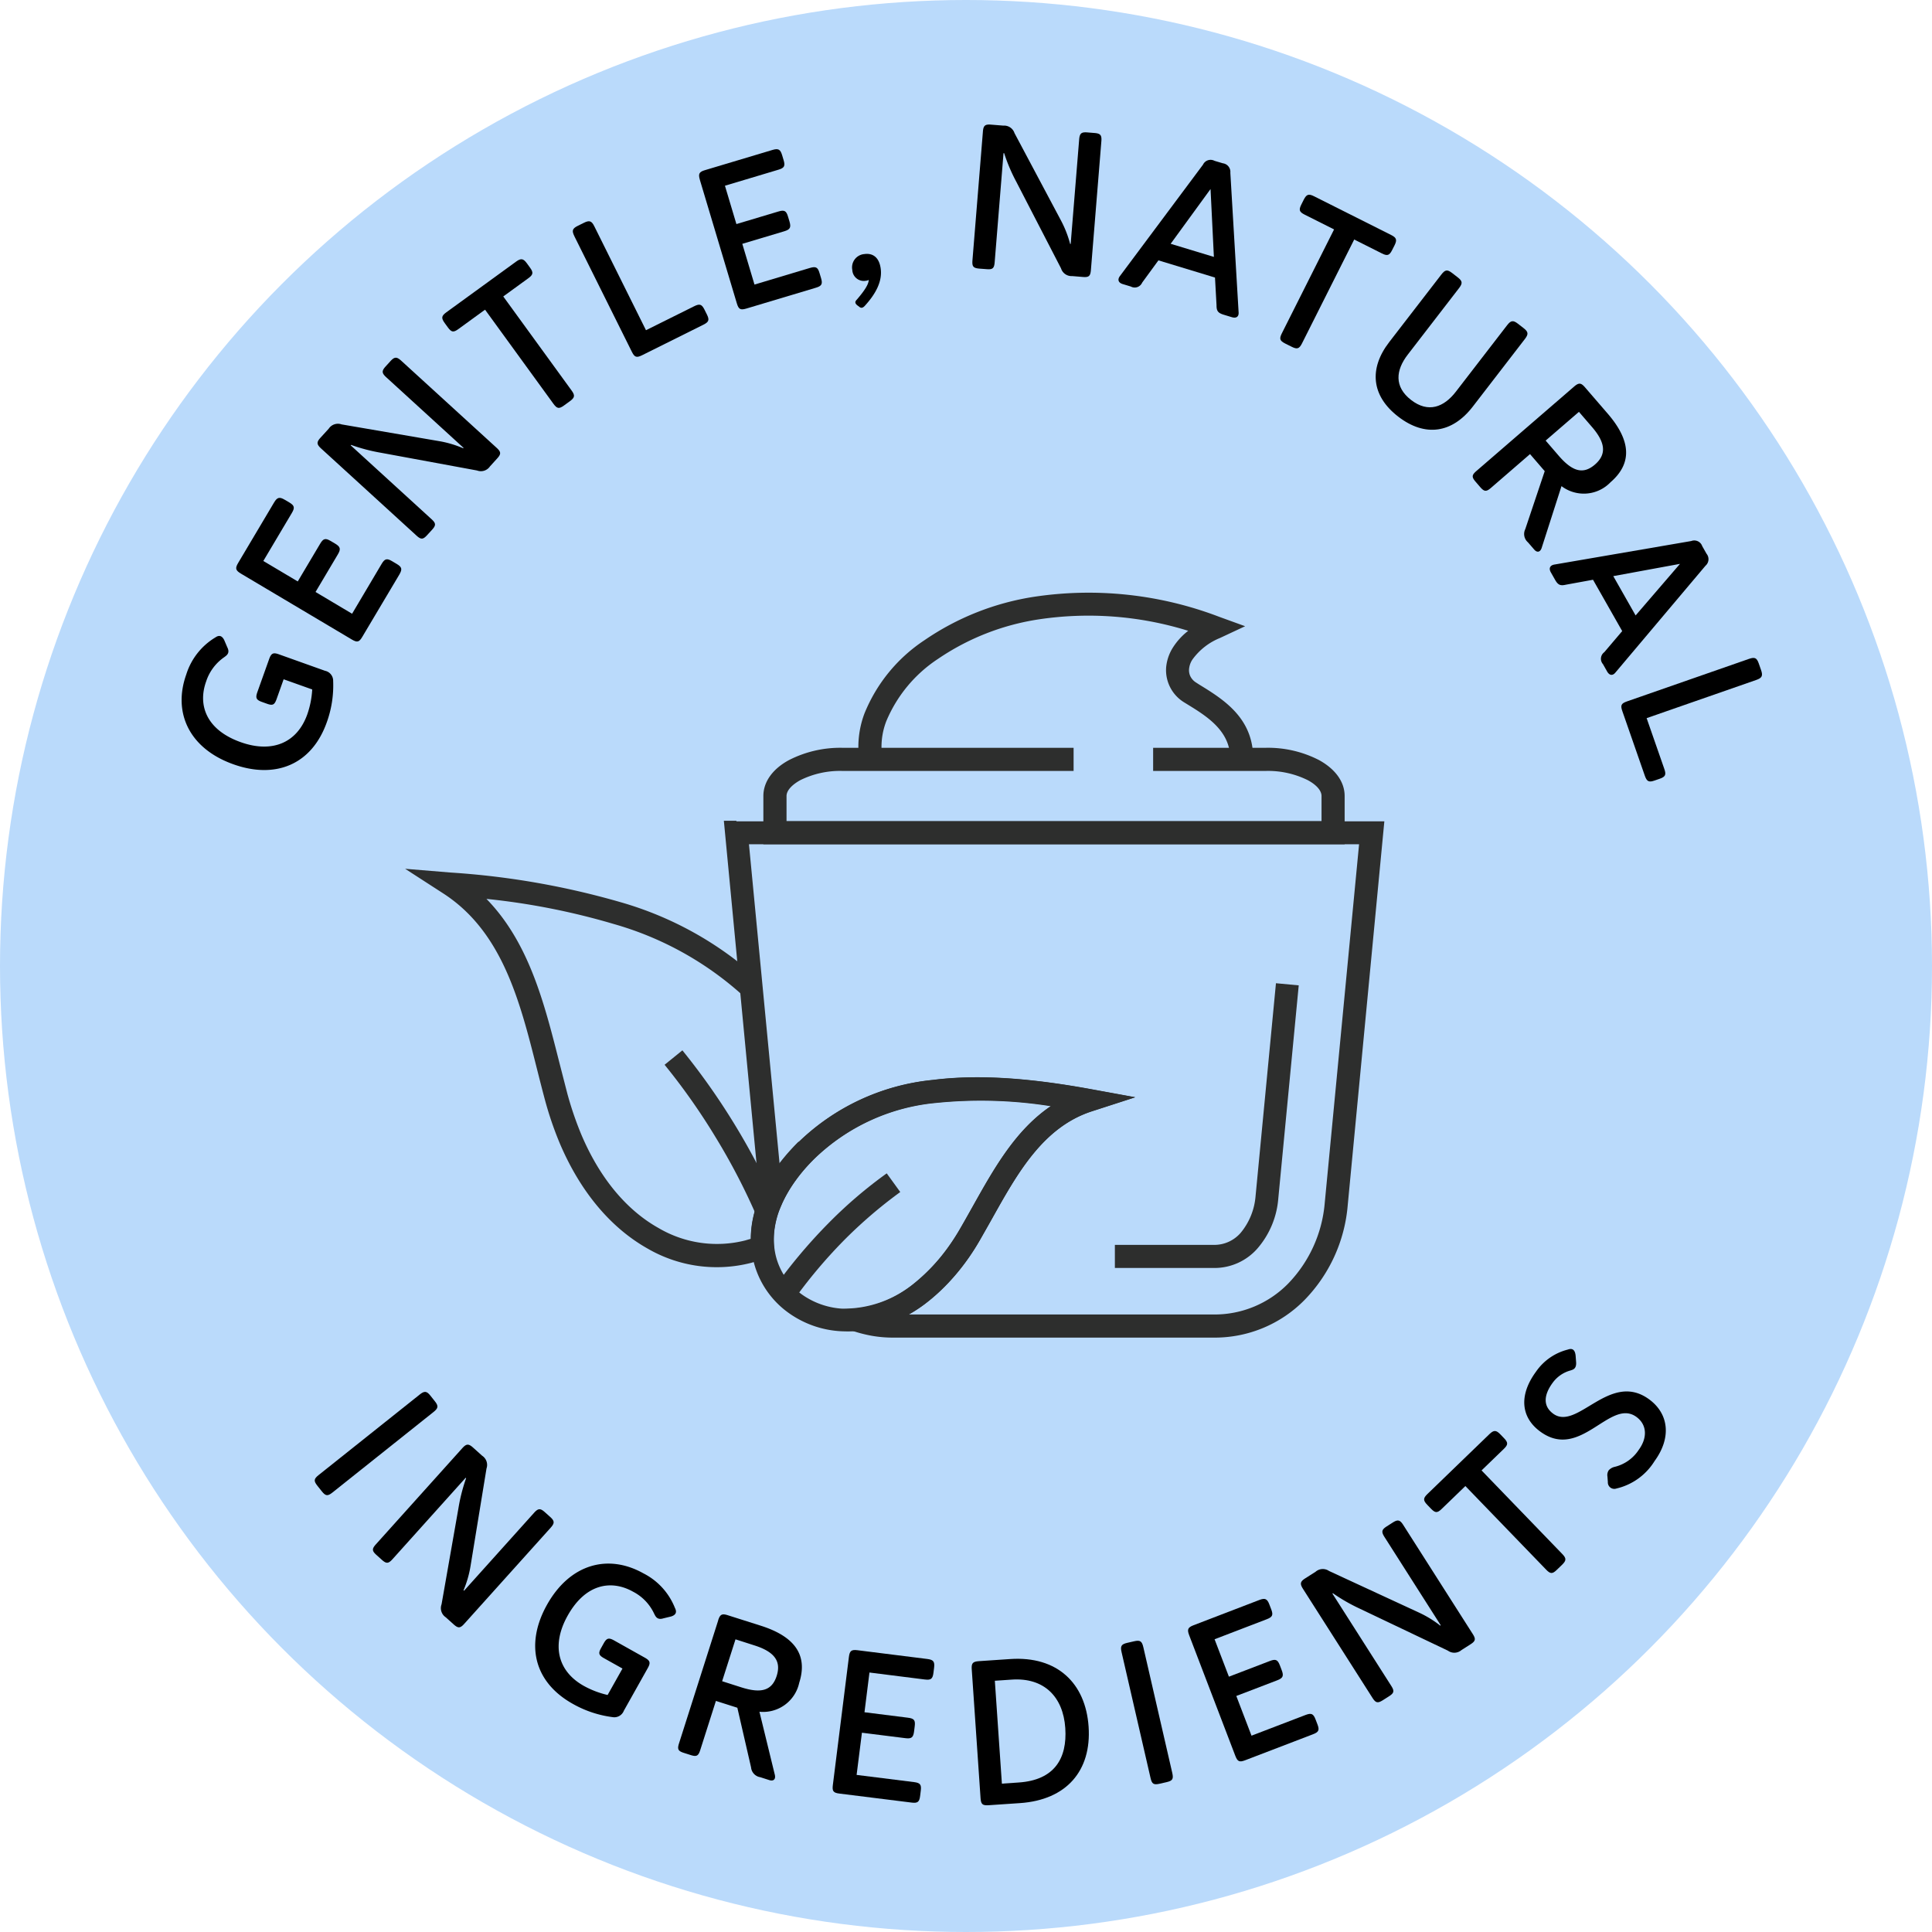
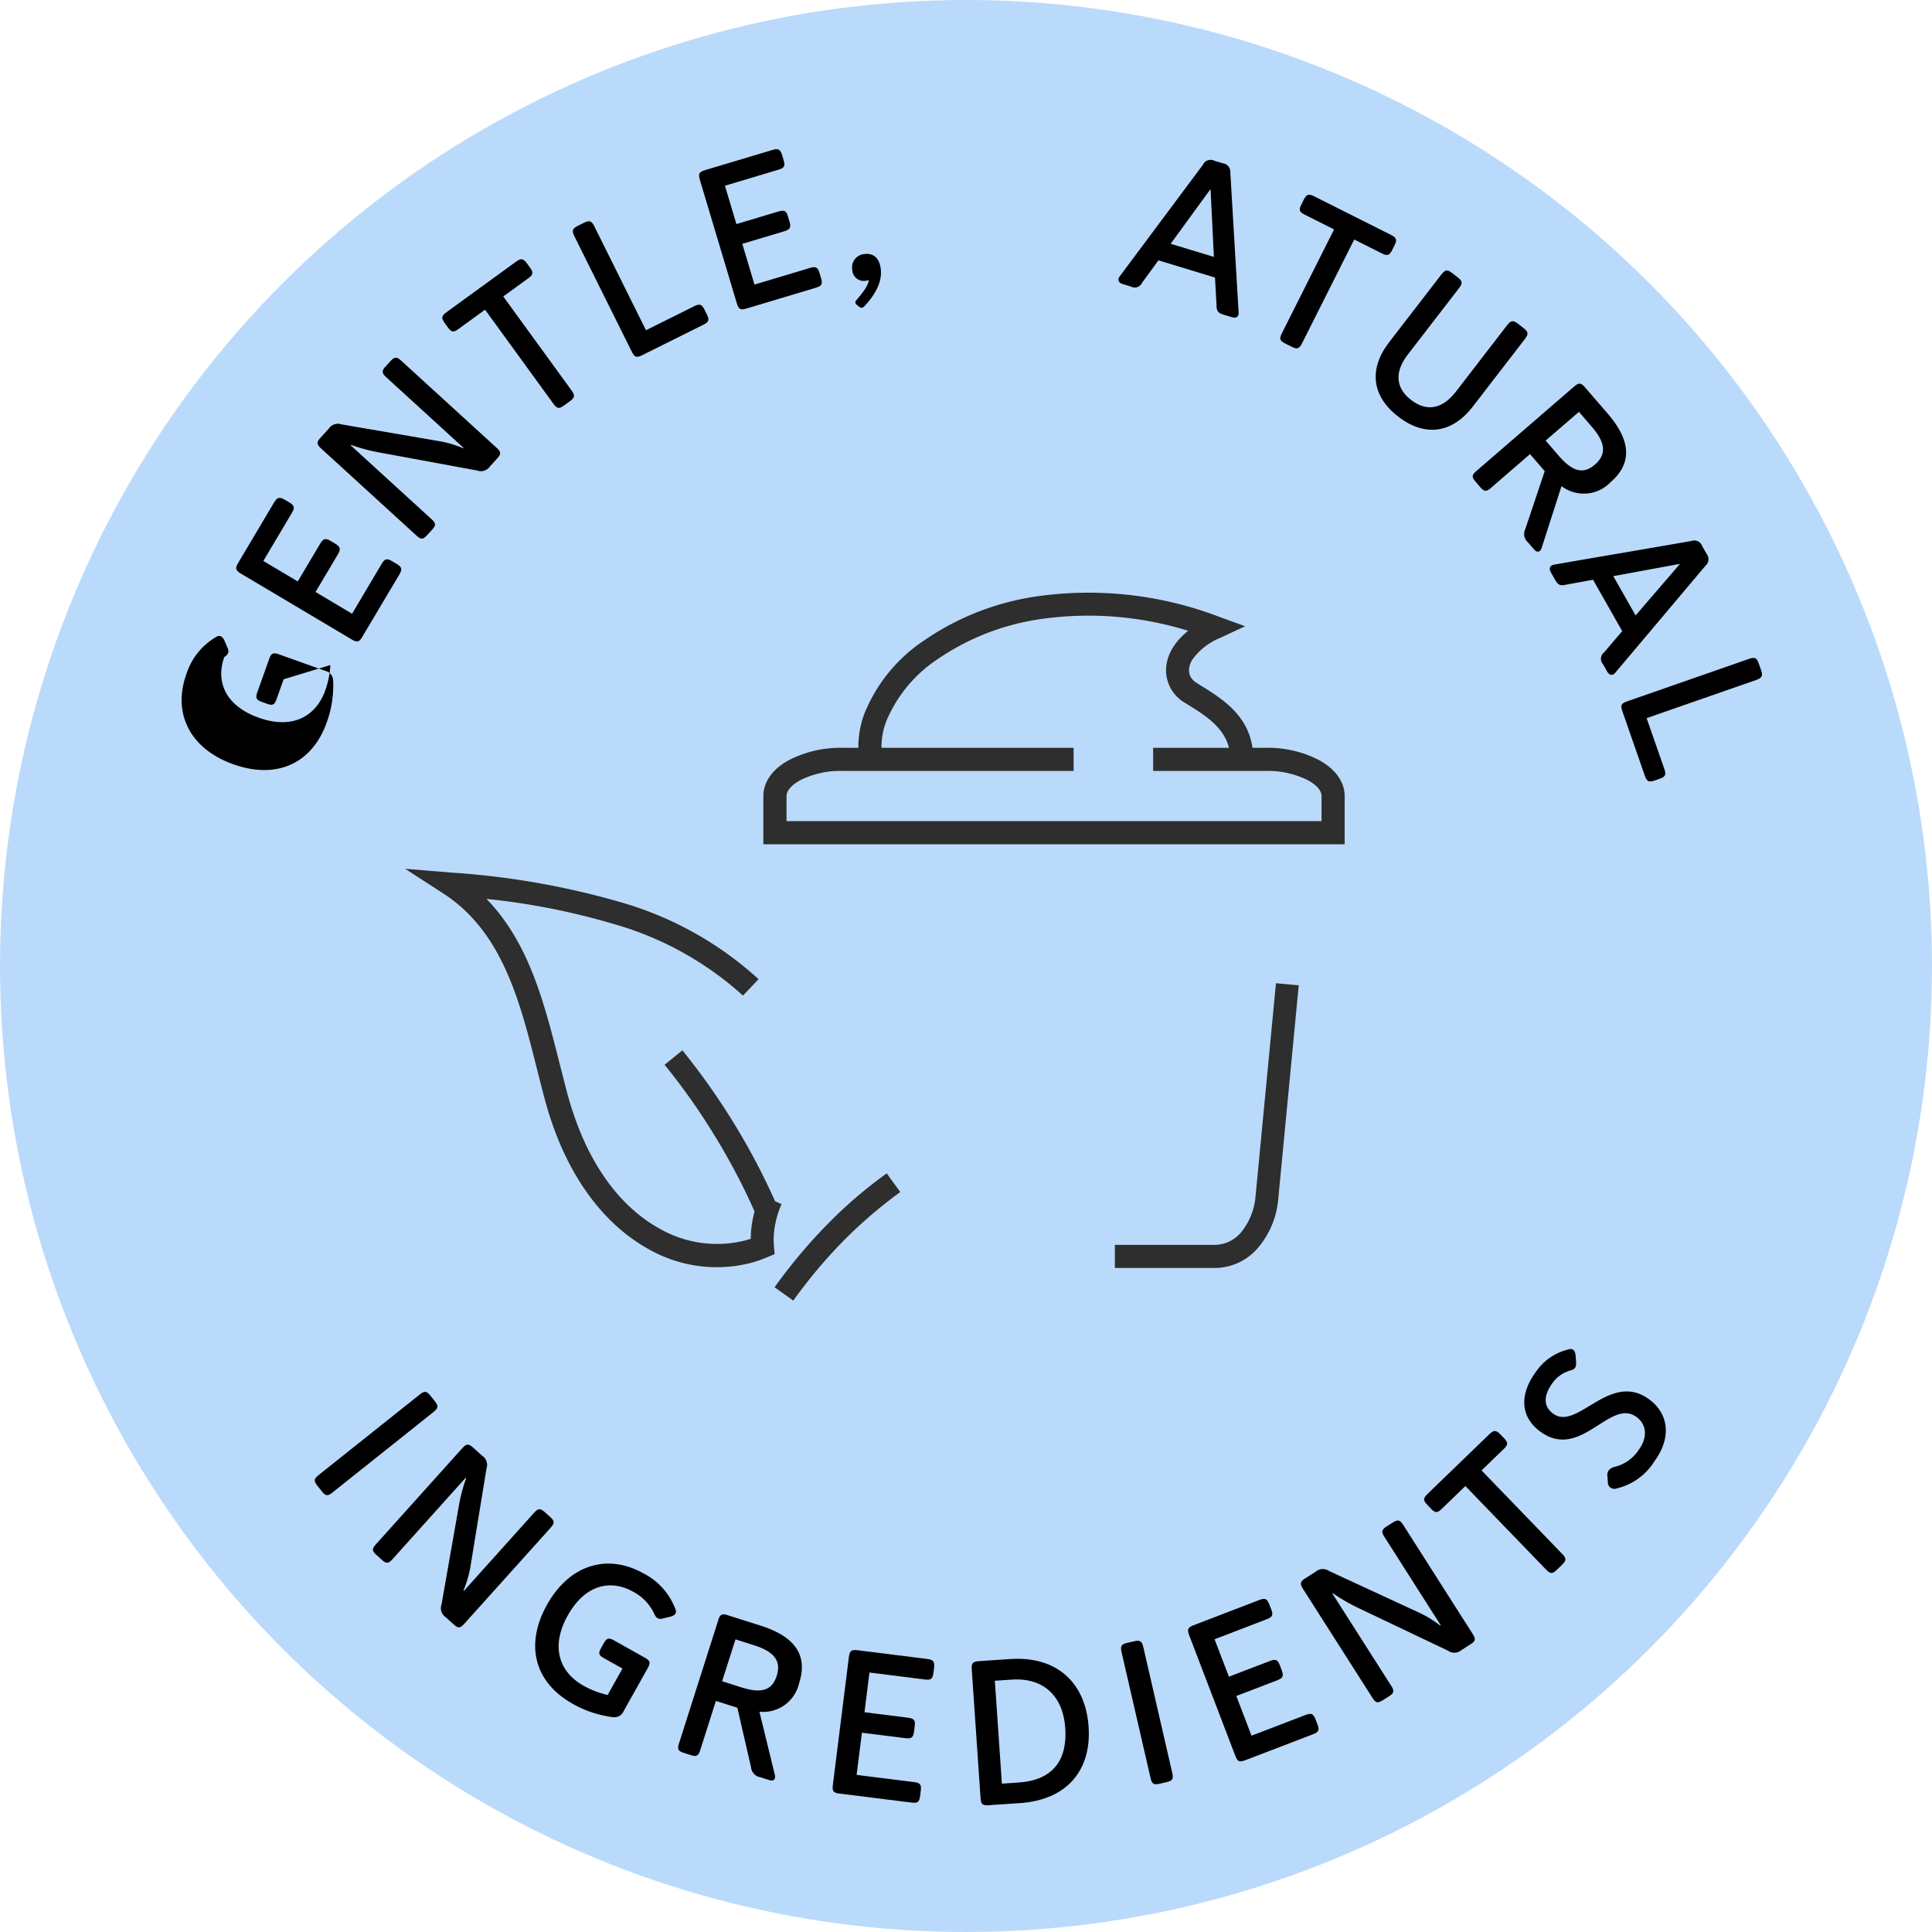
<svg xmlns="http://www.w3.org/2000/svg" viewBox="0 0 222 222" height="222" width="222">
  <g transform="translate(-0.077 0.085)" id="Expanded">
    <g transform="translate(0.001 0)" data-name="Group 1483" id="Group_1483">
      <circle fill="#badafb" transform="translate(0.076 -0.085)" r="111" cy="111" cx="111" data-name="Ellipse 11" id="Ellipse_11" />
      <g transform="translate(20.946 14.227)" data-name="Group 1480" id="Group_1480">
-         <path transform="translate(-8.588 27.107)" d="M12.452,31.836c.238-.164.678-.412,1.03.294l.356.833c.338.673-.079.928-.352,1.131A5.444,5.444,0,0,0,11.4,36.9c-.972,2.723.035,5.551,3.964,6.956,3.619,1.293,6.486.1,7.661-3.184a10.4,10.4,0,0,0,.569-2.867L20.31,36.635,19.5,38.909c-.238.671-.449.771-1.1.539l-.581-.208c-.646-.231-.768-.451-.532-1.122L18.649,34.3c.241-.669.474-.764,1.125-.53l5.292,1.89A1.168,1.168,0,0,1,26,36.832,12.462,12.462,0,0,1,25.26,41.6c-1.749,4.889-5.928,6.518-10.732,4.8C9.479,44.6,7.551,40.488,9.12,36.089a7.6,7.6,0,0,1,3.33-4.253Z" data-name="Path 2370" id="Path_2370" />
+         <path transform="translate(-8.588 27.107)" d="M12.452,31.836c.238-.164.678-.412,1.03.294l.356.833c.338.673-.079.928-.352,1.131c-.972,2.723.035,5.551,3.964,6.956,3.619,1.293,6.486.1,7.661-3.184a10.4,10.4,0,0,0,.569-2.867L20.31,36.635,19.5,38.909c-.238.671-.449.771-1.1.539l-.581-.208c-.646-.231-.768-.451-.532-1.122L18.649,34.3c.241-.669.474-.764,1.125-.53l5.292,1.89A1.168,1.168,0,0,1,26,36.832,12.462,12.462,0,0,1,25.26,41.6c-1.749,4.889-5.928,6.518-10.732,4.8C9.479,44.6,7.551,40.488,9.12,36.089a7.6,7.6,0,0,1,3.33-4.253Z" data-name="Path 2370" id="Path_2370" />
        <path transform="translate(-5.027 18.099)" d="M11.843,33.5c-.613-.363-.69-.6-.326-1.215l4.13-6.951c.363-.611.625-.678,1.236-.315l.511.3c.611.366.657.613.294,1.222l-3.272,5.507L18.371,34.4l2.568-4.322c.363-.611.6-.69,1.215-.326l.509.3c.613.366.678.625.317,1.238l-2.566,4.322,4.2,2.5L28,32.4c.363-.611.6-.69,1.212-.326l.53.315c.613.363.657.613.3,1.224l-4.255,7.154c-.361.616-.59.669-1.2.308L11.839,33.5Z" data-name="Path 2371" id="Path_2371" />
        <path transform="translate(0.283 8.954)" d="M32.116,28.2l-8.878-8.108c-.528-.481-.553-.731-.074-1.256l.544-.6c.481-.525.731-.518,1.259-.039l10.942,9.991c.525.481.535.715.056,1.238l-.817.9a1.26,1.26,0,0,1-1.488.47L22.606,28.757a20.192,20.192,0,0,1-3.413-.9l-.049.049,9.279,8.476c.528.479.537.713.058,1.238l-.544.595c-.481.528-.715.537-1.24.056L15.755,28.278c-.525-.479-.555-.729-.074-1.256l.942-1.032A1.265,1.265,0,0,1,18.1,25.5l11.215,1.925a12.225,12.225,0,0,1,2.754.817l.049-.049Z" data-name="Path 2372" id="Path_2372" />
        <path transform="translate(8.419 2.527)" d="M26.444,18.748l-3.052,2.219c-.574.419-.808.382-1.224-.194l-.349-.479c-.419-.578-.4-.826.18-1.247l8.025-5.831c.555-.4.821-.361,1.238.213l.349.481c.419.574.363.819-.194,1.224l-2.878,2.092,7.853,10.808c.421.576.363.821-.213,1.24l-.65.472c-.578.421-.81.384-1.229-.192L26.447,18.746Z" data-name="Path 2373" id="Path_2373" />
        <path transform="translate(16.935 0.05)" d="M28.2,12.789c-.317-.636-.252-.884.384-1.2l.7-.347c.636-.317.891-.234,1.206.407l5.933,11.933,5.523-2.747c.636-.319.882-.255,1.2.384l.275.551c.317.636.222.87-.416,1.187l-7.03,3.5c-.636.315-.861.241-1.178-.4l-6.6-13.27Z" data-name="Path 2374" id="Path_2374" />
        <path transform="translate(25.174 -4.652)" d="M34.378,11.005c-.2-.683-.1-.914.583-1.113l7.747-2.319c.68-.206.916-.079,1.12.6L44,8.745c.206.683.069.9-.611,1.1l-6.132,1.837,1.317,4.406,4.815-1.442c.683-.206.914-.1,1.115.583l.171.567c.2.683.074.916-.606,1.12l-4.817,1.442,1.4,4.681,6.359-1.907c.685-.2.914-.1,1.115.585l.178.59c.2.68.067.9-.613,1.1l-7.971,2.388c-.683.2-.889.09-1.094-.59l-4.251-14.2Z" data-name="Path 2375" id="Path_2375" />
        <path transform="translate(35.162 2.178)" d="M43.258,12.709c.96-.148,1.708.333,1.9,1.6.241,1.546-.606,3.022-1.837,4.366-.229.229-.414.28-.662.051l-.19-.137c-.28-.245-.282-.412-.032-.666.953-1.108,1.351-1.793,1.351-2.251a.631.631,0,0,1-.3.095,1.323,1.323,0,0,1-1.585-1.24,1.534,1.534,0,0,1,1.347-1.819Z" data-name="Path 2376" id="Path_2376" />
-         <path transform="translate(43.005 -6.26)" d="M59.153,19.976,60.127,7.99c.058-.71.241-.884.946-.826l.805.065c.71.056.858.259.8.967l-1.2,14.776c-.058.71-.238.861-.944.8l-1.206-.1a1.262,1.262,0,0,1-1.284-.891L52.887,12.8a19.866,19.866,0,0,1-1.379-3.251l-.072,0L50.42,22.075c-.056.71-.236.863-.944.8l-.805-.06c-.71-.06-.858-.241-.805-.946l1.2-14.776c.053-.708.238-.884.946-.824l1.4.113a1.257,1.257,0,0,1,1.287.863L58.047,17.3a12.543,12.543,0,0,1,1.044,2.677l.067.007Z" data-name="Path 2377" id="Path_2377" />
        <path transform="translate(52.541 -3.949)" d="M66.2,21.529l-6.5-1.974-1.87,2.559a.93.93,0,0,1-1.3.447l-.932-.282c-.5-.15-.636-.516-.31-.937L64.823,8.557a.962.962,0,0,1,1.324-.44L67.1,8.4a.992.992,0,0,1,.863,1.083L68.912,25.5c.046.511-.248.743-.773.585l-.93-.282c-.659-.2-.838-.428-.833-1.1L66.2,21.529Zm-5.1-3.88,4.973,1.509-.384-7.8-4.588,6.3Z" data-name="Path 2378" id="Path_2378" />
        <path transform="translate(63.097 -1.681)" d="M69.331,13.733,65.96,12.039c-.634-.317-.71-.539-.391-1.178l.266-.53c.322-.632.553-.727,1.192-.41l8.862,4.452c.615.308.7.562.379,1.2L76,16.1c-.319.634-.562.7-1.175.391l-3.184-1.6-6,11.937c-.322.636-.565.7-1.2.379l-.722-.359c-.634-.324-.71-.544-.391-1.182l6-11.937Z" data-name="Path 2379" id="Path_2379" />
        <path transform="translate(69.321 3.263)" d="M82.983,19.8c.435-.567.7-.6,1.245-.178l.636.493c.567.435.6.7.164,1.266l-5.984,7.763c-2.362,3.064-5.482,3.533-8.566,1.157s-3.4-5.5-1.041-8.564l5.988-7.761c.435-.565.68-.613,1.243-.18l.622.481c.583.447.6.7.164,1.266l-5.884,7.631c-1.379,1.784-1.587,3.691.386,5.213s3.762.833,5.141-.953L82.983,19.8Z" data-name="Path 2380" id="Path_2380" />
        <path transform="translate(75.655 10.647)" d="M84.344,19.467c.537-.463.791-.463,1.254.076L88.2,22.558c2.638,3.05,2.9,5.678.336,7.895a4.246,4.246,0,0,1-5.634.447l-2.284,7.115c-.171.491-.53.548-.854.171l-.715-.826a1.264,1.264,0,0,1-.31-1.518l2.235-6.662-1.689-1.96L74.8,31.1c-.539.465-.773.447-1.24-.09l-.525-.611c-.465-.537-.449-.773.09-1.238l11.218-9.693Zm.56,2.9-3.823,3.3,1.5,1.74c1.583,1.833,2.821,2.173,4.165,1.013,1.328-1.148,1.24-2.485-.34-4.315l-1.5-1.74Z" data-name="Path 2381" id="Path_2381" />
        <path transform="translate(80.679 20.889)" d="M84.853,37.316l-3.353-5.9-3.114.569c-.65.15-.914.028-1.252-.572l-.479-.845c-.261-.454-.109-.814.419-.9l15.711-2.7a.966.966,0,0,1,1.266.592l.493.868a.989.989,0,0,1-.12,1.377L84.085,42.067c-.319.4-.692.366-.963-.106l-.479-.847a.932.932,0,0,1,.148-1.37ZM83.828,31l2.566,4.517,5.1-5.926L83.826,31Z" data-name="Path 2382" id="Path_2382" />
        <path transform="translate(85.347 28.54)" d="M94.74,32.863c.671-.234.907-.141,1.141.532l.257.736c.236.676.118.916-.553,1.15L82.992,39.668l2.029,5.826c.236.673.141.907-.532,1.141l-.581.2c-.673.236-.893.109-1.127-.562L80.2,38.86c-.236-.671-.132-.884.541-1.118l14-4.88Z" data-name="Path 2383" id="Path_2383" />
      </g>
      <g transform="translate(36.243 154.921)" data-name="Group 1481" id="Group_1481">
        <path transform="translate(-15.199 -64.264)" d="M27.243,69.511c.555-.442.81-.435,1.252.123l.5.632c.444.555.4.805-.157,1.247l-11.6,9.242c-.555.442-.791.417-1.233-.141l-.5-.629c-.444-.558-.416-.791.139-1.233l11.6-9.239Z" data-name="Path 2384" id="Path_2384" />
        <path transform="translate(-11.403 -60.82)" d="M28.558,88.6l8.034-8.941c.474-.53.724-.56,1.256-.083l.6.537c.53.477.528.727.051,1.259L28.591,92.392c-.474.53-.71.541-1.238.065l-.9-.808a1.265,1.265,0,0,1-.479-1.488l1.944-11.067a20.011,20.011,0,0,1,.877-3.422l-.053-.049-8.4,9.348c-.477.53-.713.541-1.24.067l-.6-.539c-.53-.474-.544-.71-.067-1.238l9.906-11.023c.474-.53.727-.56,1.256-.086l1.041.935a1.26,1.26,0,0,1,.5,1.469L29.3,85.788a12.288,12.288,0,0,1-.8,2.76Z" data-name="Path 2385" id="Path_2385" />
        <path transform="translate(-0.814 -53.062)" d="M42.212,82.838c.125.259.294.736-.46.965l-.882.213c-.722.222-.9-.236-1.057-.537a5.415,5.415,0,0,0-2.418-2.524c-2.522-1.416-5.475-.9-7.515,2.742-1.879,3.348-1.185,6.377,1.853,8.08a10.5,10.5,0,0,0,2.733,1.044l1.708-3.038L34.06,88.6c-.62-.345-.683-.574-.345-1.173l.3-.537c.336-.6.572-.685,1.194-.338l3.536,1.983c.618.347.671.595.336,1.194l-2.749,4.9a1.175,1.175,0,0,1-1.31.734,12.473,12.473,0,0,1-4.577-1.534c-4.528-2.541-5.433-6.935-2.941-11.38,2.624-4.676,7-5.889,11.074-3.605a7.583,7.583,0,0,1,3.633,4Z" data-name="Path 2386" id="Path_2386" />
        <path transform="translate(8.511 -49.747)" d="M37.841,80.934c.213-.678.43-.81,1.108-.592l3.8,1.206c3.843,1.224,5.438,3.327,4.408,6.558a4.245,4.245,0,0,1-4.57,3.327l1.772,7.259c.113.509-.164.745-.636.595l-1.039-.333a1.258,1.258,0,0,1-1.06-1.131l-1.576-6.851-2.464-.784-1.8,5.648c-.215.678-.426.787-1.1.572l-.771-.245c-.673-.213-.784-.423-.567-1.1l4.5-14.124Zm1.995,2.177L38.3,87.924l2.191.7c2.3.734,3.536.382,4.077-1.312.535-1.675-.241-2.765-2.545-3.5Z" data-name="Path 2387" id="Path_2387" />
        <path transform="translate(18.594 -47.422)" d="M42.782,82.821c.086-.706.278-.872.983-.784l8.025,1.007c.706.088.87.3.782,1.009l-.074.588c-.088.706-.3.845-1,.759l-6.352-.8-.572,4.565,4.986.627c.706.088.875.275.787.981l-.074.588c-.09.708-.3.872-1.007.782l-4.986-.625-.611,4.848,6.59.824c.706.09.872.278.784.983l-.076.613c-.088.706-.3.847-1,.757L41.7,98.511c-.708-.088-.852-.275-.761-.981l1.842-14.7Z" data-name="Path 2388" id="Path_2388" />
        <path transform="translate(27.663 -46.85)" d="M47.83,83.681c-.049-.71.1-.909.815-.958l3.6-.243c5.414-.37,8.67,2.779,9.013,7.77.345,5.06-2.538,8.418-7.881,8.783l-3.6.243c-.71.049-.886-.106-.935-.814L47.832,83.678Zm2.654,1.293.81,11.824,1.939-.134c4.093-.278,5.583-2.756,5.345-6.257-.245-3.617-2.462-5.819-6.15-5.565l-1.941.132Z" data-name="Path 2389" id="Path_2389" />
        <path transform="translate(37.411 -48.026)" d="M55.3,82.87c-.16-.694-.042-.916.653-1.076l.787-.18c.694-.16.9-.012,1.06.683l3.325,14.452c.155.694.032.893-.659,1.053l-.789.18c-.694.157-.891.035-1.05-.659L55.3,82.87Z" data-name="Path 2390" id="Path_2390" />
        <path transform="translate(41.78 -50.754)" d="M58.7,83.654c-.255-.664-.167-.9.5-1.155L66.75,79.6c.666-.255.912-.146,1.164.521l.213.553c.252.662.139.886-.53,1.141L61.616,84.11l1.647,4.3,4.7-1.8c.664-.255.9-.167,1.157.5l.211.555c.255.664.143.909-.518,1.162l-4.7,1.8,1.747,4.563,6.2-2.376c.666-.252.9-.164,1.157.5l.222.578c.255.664.139.889-.53,1.141l-7.775,2.98c-.664.252-.879.157-1.134-.507L58.7,83.654Z" data-name="Path 2391" id="Path_2391" />
        <path transform="translate(49.146 -55.871)" d="M80.244,87.63,73.781,77.486c-.382-.6-.345-.849.255-1.231l.68-.435c.6-.382.842-.31,1.224.289l7.967,12.5c.384.6.335.828-.266,1.21l-1.02.65a1.261,1.261,0,0,1-1.56.067L70.909,85.7a20.2,20.2,0,0,1-3.061-1.761l-.058.039,6.757,10.6c.382.6.336.826-.266,1.21l-.683.435c-.6.379-.828.331-1.21-.268l-7.967-12.5c-.382-.6-.345-.849.252-1.231l1.182-.752A1.26,1.26,0,0,1,67.4,81.38l10.334,4.78a12.35,12.35,0,0,1,2.45,1.5l.058-.039Z" data-name="Path 2392" id="Path_2392" />
        <path transform="translate(57.184 -61.711)" d="M75.028,77.465l-2.712,2.619c-.511.493-.743.491-1.24-.023l-.412-.428c-.493-.511-.507-.761.007-1.256L77.8,71.49c.5-.477.764-.472,1.256.039l.412.428c.5.514.472.764-.023,1.24l-2.555,2.469,9.272,9.6c.5.514.474.764-.039,1.259l-.578.558c-.511.5-.747.491-1.24-.021l-9.274-9.6Z" data-name="Path 2393" id="Path_2393" />
        <path transform="translate(63.718 -67.065)" d="M78.584,74.5c2.779,2.029,6.5-4.954,11.021-1.652,2.263,1.652,2.6,4.4.629,7.1A7.024,7.024,0,0,1,85.851,83.1a.742.742,0,0,1-.983-.745l-.046-.625a1,1,0,0,1,.143-.72,1.312,1.312,0,0,1,.632-.386,4.592,4.592,0,0,0,2.821-1.969c1.011-1.381.96-2.883-.266-3.781-3.029-2.21-6.412,5.077-11.044,1.687-2.244-1.636-2.471-4.183-.511-6.865a6.3,6.3,0,0,1,3.658-2.557c.273-.095.826-.248.912.722l.049.655c.083.854-.379.926-.622,1.013a3.755,3.755,0,0,0-2.085,1.446c-1.076,1.479-1.037,2.712.074,3.522Z" data-name="Path 2394" id="Path_2394" />
      </g>
      <rect fill="none" transform="translate(51.508 50.175)" height="120.287" width="123.64" data-name="Rectangle 1040" id="Rectangle_1040" />
-       <rect fill="none" transform="translate(46.698 45.364)" height="130.887" width="130.887" data-name="Rectangle 1041" id="Rectangle_1041" />
      <g transform="translate(46.628 67.997)" data-name="Group 1482" id="Group_1482">
        <path fill="#2d2e2d" transform="translate(-19.687 -11.47)" d="M58.521,57.8A37.3,37.3,0,0,0,43.652,49.56,80.4,80.4,0,0,0,29.03,46.677c4.887,5.01,6.645,11.963,8.365,18.754.308,1.187.613,2.393.942,3.661a38.739,38.739,0,0,0,1.594,4.662c2.27,5.359,5.482,8.855,8.9,10.757a13.232,13.232,0,0,0,9.938,1.411h0c.2-.062.43-.123.634-.185a11.661,11.661,0,0,1,.185-2.025,13.55,13.55,0,0,1,.942-3.027l2.413,1.064a10.87,10.87,0,0,0-.757,2.455,9.059,9.059,0,0,0-.123,2.332l.081.96-.879.368a14.755,14.755,0,0,1-1.821.634,15.838,15.838,0,0,1-11.923-1.657c-3.885-2.189-7.506-6.095-10.042-12.025a39.937,39.937,0,0,1-1.717-5.01c-.308-1.145-.634-2.434-.96-3.723-1.944-7.71-3.968-15.644-10.716-20.022l-4.4-2.844,5.215.43a91.319,91.319,0,0,1,19.49,3.394A39.746,39.746,0,0,1,60.3,55.9l-1.821,1.923h0l.042-.021Z" data-name="Path 2395" id="Path_2395" />
        <path fill="#2d2e2d" transform="translate(-2.758 0.376)" d="M43.126,71.235a73.5,73.5,0,0,0-4.683-9,73.84,73.84,0,0,0-5.87-8.344l2.045-1.657a78.684,78.684,0,0,1,6.074,8.631,77.475,77.475,0,0,1,4.848,9.325l-2.413,1.044Z" data-name="Path 2396" id="Path_2396" />
-         <path fill="#2d2e2d" transform="translate(1.109 -14.606)" d="M36.947,40.9H111.41L107.2,85.03a17.683,17.683,0,0,1-4.97,10.88,14.469,14.469,0,0,1-10.348,4.315H55.026a14.081,14.081,0,0,1-2.455-.2,15.515,15.515,0,0,1-2.372-.613l-5.93-2.087,6.278-.491a12.722,12.722,0,0,0,6.523-2.6,22.209,22.209,0,0,0,5.664-6.627c.511-.879.942-1.657,1.391-2.455,2.434-4.336,4.908-8.8,9-11.555A51.131,51.131,0,0,0,59.85,73.23,23.162,23.162,0,0,0,45.985,79.59a18.446,18.446,0,0,0-2.249,2.617A15.632,15.632,0,0,0,42.2,84.845l-2.045,4.642L35.515,40.833h1.453l-.021.062ZM108.5,43.536H38.4l3.517,36.689a26.087,26.087,0,0,1,2.21-2.494,25.77,25.77,0,0,1,15.38-7.117c5.664-.715,11.822-.1,18.12,1.044l5.153.942-4.991,1.615c-5.583,1.821-8.529,7.1-11.391,12.21-.491.879-.981,1.738-1.411,2.494a24.564,24.564,0,0,1-6.361,7.423,14.747,14.747,0,0,1-1.881,1.226H91.858a11.842,11.842,0,0,0,8.487-3.538,15.139,15.139,0,0,0,4.214-9.265l3.947-41.229Z" data-name="Path 2397" id="Path_2397" />
        <path fill="#2d2e2d" transform="translate(26.622 -4.002)" d="M54.933,78.966H66.366a4.008,4.008,0,0,0,3.027-1.391,7.53,7.53,0,0,0,1.7-4.151L73.442,48.9l2.617.245-2.351,24.52a9.959,9.959,0,0,1-2.351,5.664h0a6.563,6.563,0,0,1-4.991,2.291H54.933V78.987h0v-.021Z" data-name="Path 2398" id="Path_2398" />
        <path fill="#2d2e2d" transform="translate(3.687 -19.366)" d="M73.125,39.869H46.5a10.277,10.277,0,0,0-4.785,1.064c-.96.532-1.576,1.187-1.576,1.821v2.883h61.475V42.754c0-.634-.592-1.289-1.576-1.821a10.277,10.277,0,0,0-4.785-1.064H82.264V37.21H95.25a12.807,12.807,0,0,1,6.074,1.411c1.821,1,2.946,2.455,2.946,4.13v5.542H37.477V42.752c0-1.678,1.125-3.149,2.946-4.13A12.946,12.946,0,0,1,46.5,37.21H73.125v2.659h0Z" data-name="Path 2399" id="Path_2399" />
        <path fill="#2d2e2d" transform="translate(9.881 -29.498)" d="M42.327,48.9a10.88,10.88,0,0,1,.572-5.5A18.338,18.338,0,0,1,49.81,34.97a30.442,30.442,0,0,1,12.659-4.991A42.016,42.016,0,0,1,83.657,32.29l2.985,1.083-2.883,1.349a7.253,7.253,0,0,0-3.17,2.474,2.339,2.339,0,0,0-.389,1.083,1.611,1.611,0,0,0,.143.838,1.773,1.773,0,0,0,.676.736l.308.2c2.8,1.717,6.319,3.864,6.238,8.67l-2.638-.042c.062-3.293-2.74-4.991-4.97-6.361l-.326-.2a4.337,4.337,0,0,1-2.066-4.028,5.13,5.13,0,0,1,.777-2.27A7.581,7.581,0,0,1,80.1,33.9a38.568,38.568,0,0,0-17.2-1.31,28.01,28.01,0,0,0-11.555,4.54A15.9,15.9,0,0,0,45.4,44.306a8.2,8.2,0,0,0-.449,4.172l-2.6.43h0l-.021-.021Z" data-name="Path 2400" id="Path_2400" />
-         <path fill="#2d2e2d" transform="translate(2.872 2.141)" d="M42.362,61a25.77,25.77,0,0,1,15.38-7.117c5.664-.715,11.822-.1,18.12,1.044l5.153.942-4.991,1.615c-5.583,1.821-8.529,7.1-11.391,12.21-.491.879-.981,1.738-1.411,2.494-4.519,7.772-10.512,10.736-15.6,10.572a11.375,11.375,0,0,1-6.463-2.147,10.319,10.319,0,0,1-3.846-5.359c-1.226-4.049-.081-9.244,5.03-14.3h0l.021.042Zm15.707-4.48A23.162,23.162,0,0,0,44.2,62.885c-4.315,4.253-5.338,8.446-4.357,11.636a7.809,7.809,0,0,0,2.862,3.987A8.942,8.942,0,0,0,47.7,80.165c4.234.123,9.286-2.455,13.231-9.265.511-.879.942-1.657,1.391-2.455,2.434-4.336,4.908-8.8,9-11.555a51.131,51.131,0,0,0-13.272-.368h.021Z" data-name="Path 2401" id="Path_2401" />
        <path fill="#2d2e2d" transform="translate(4.419 8.401)" d="M38.034,71.431a60.384,60.384,0,0,1,6.014-7.178,51.845,51.845,0,0,1,6.872-5.91l1.555,2.147a53.093,53.093,0,0,0-6.544,5.625,57.65,57.65,0,0,0-5.748,6.851l-2.147-1.534h0Z" data-name="Path 2402" id="Path_2402" />
      </g>
    </g>
  </g>
</svg>